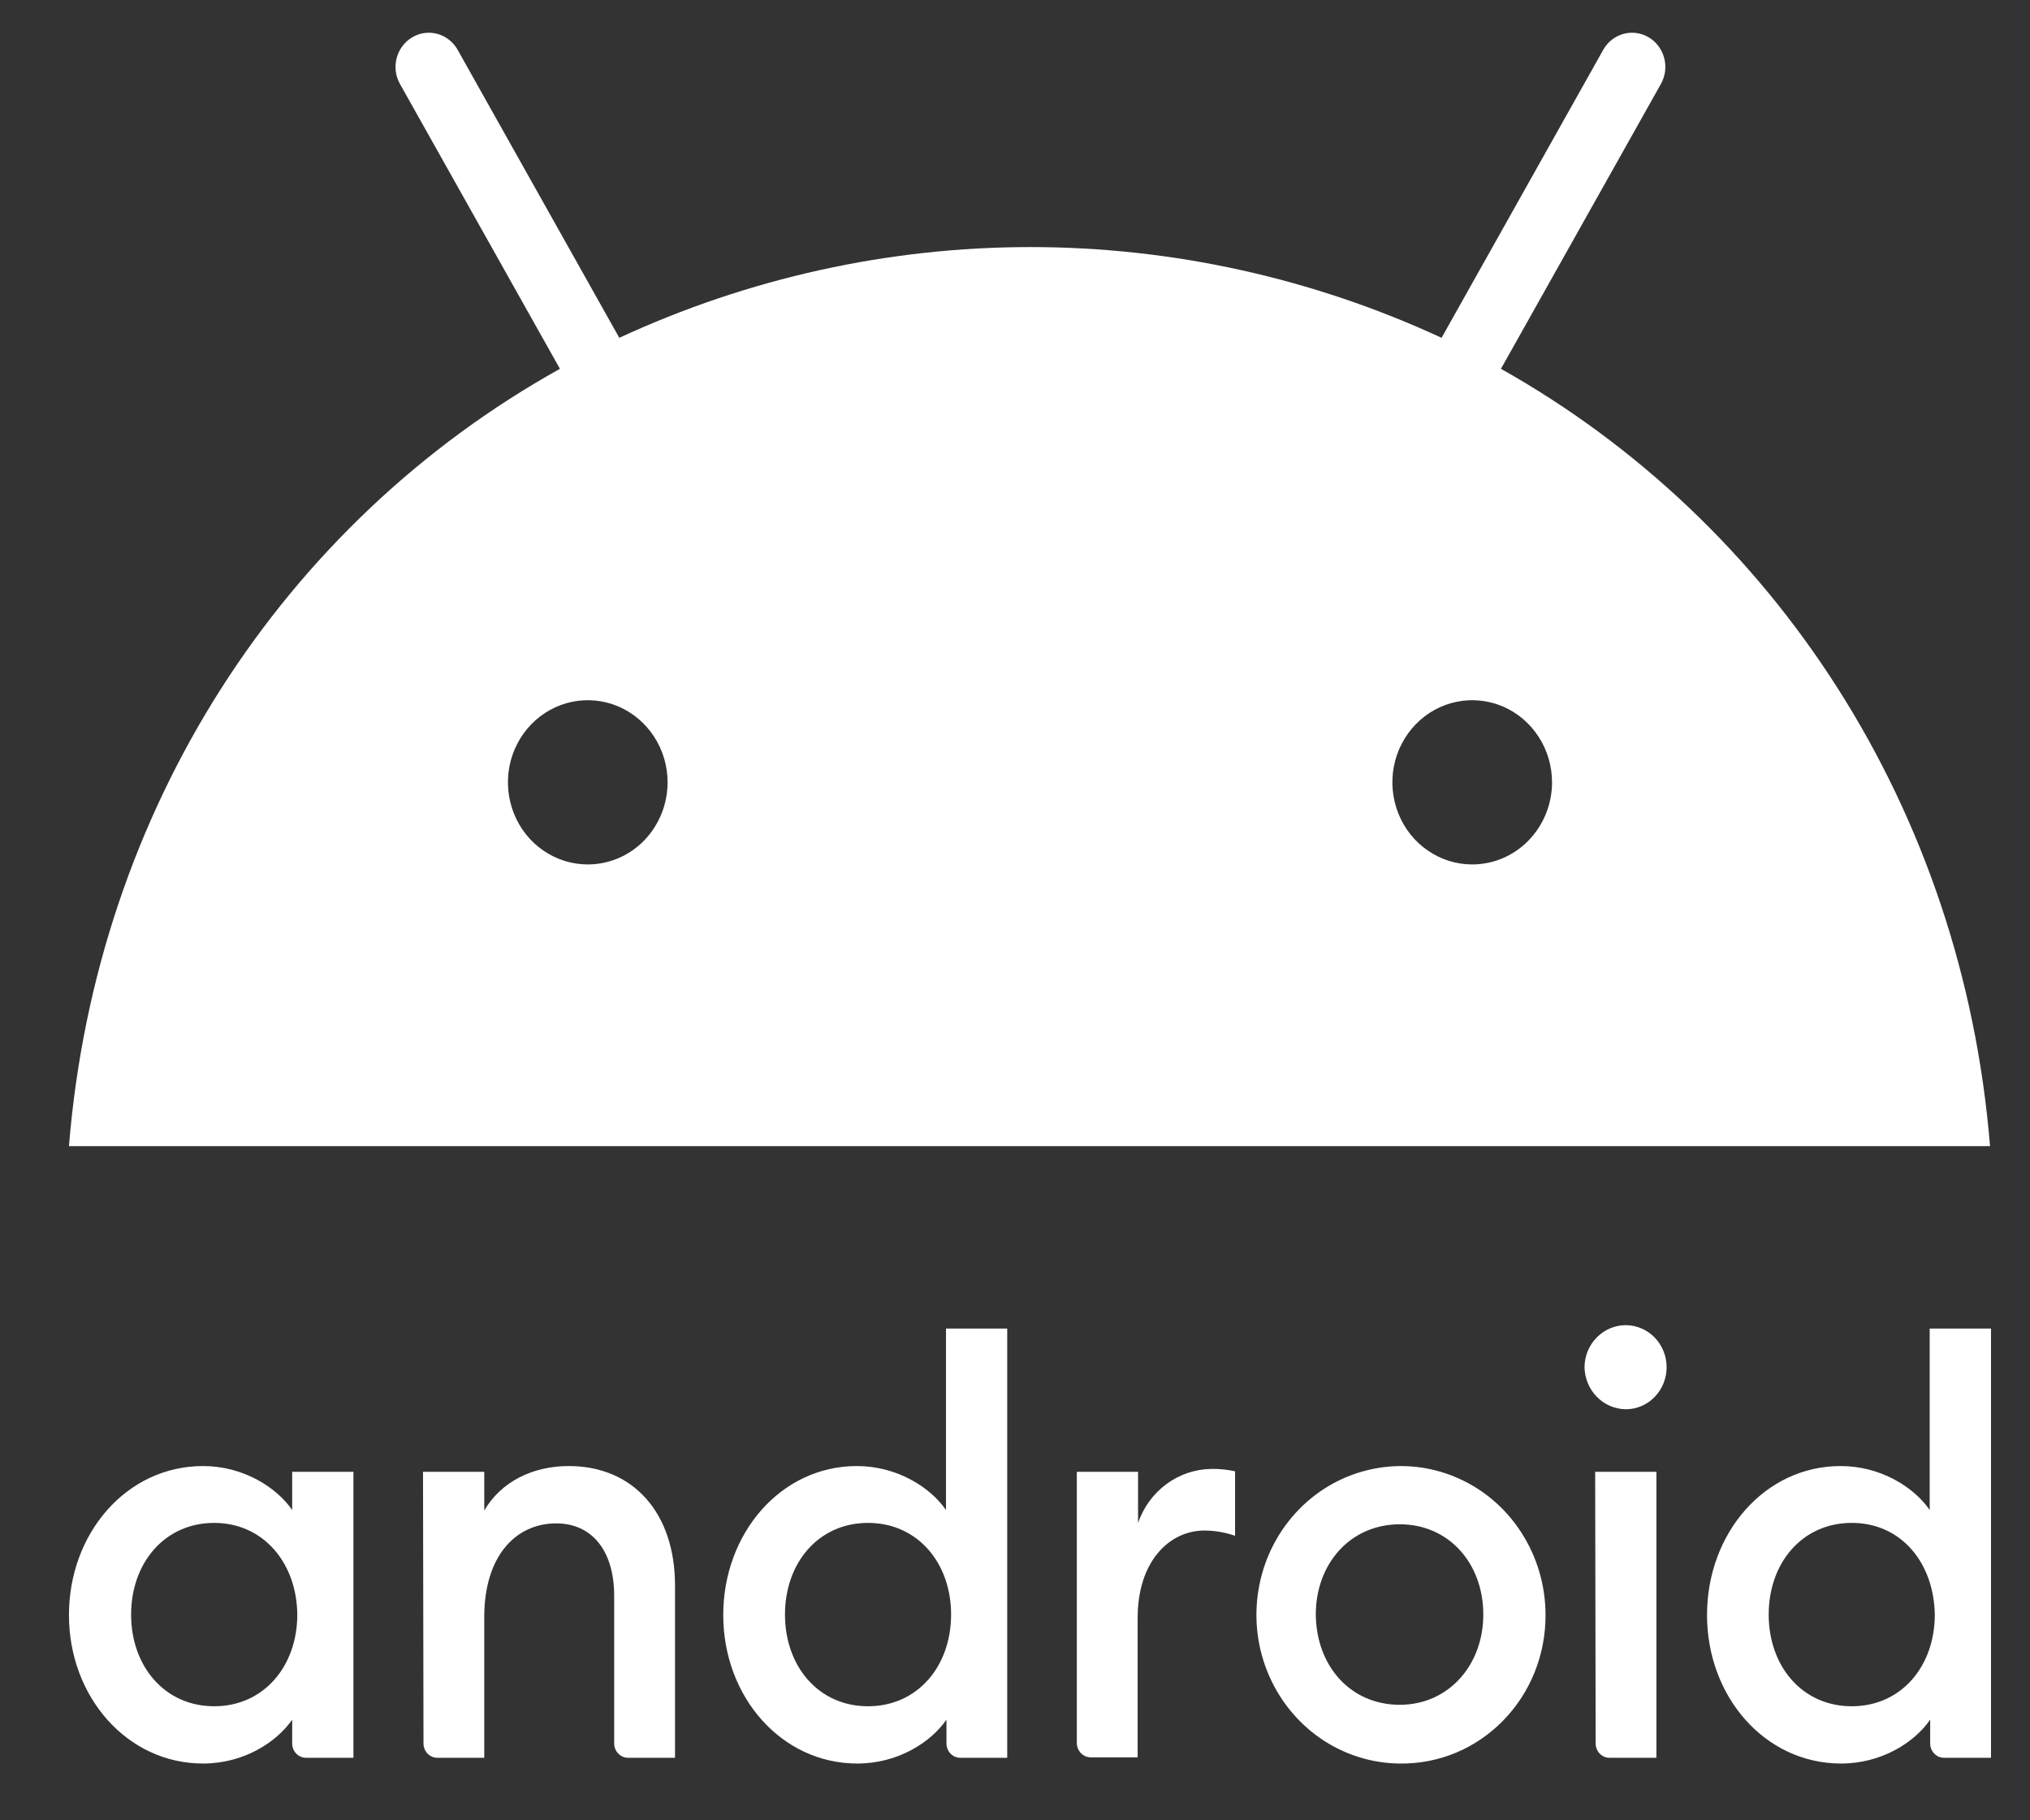
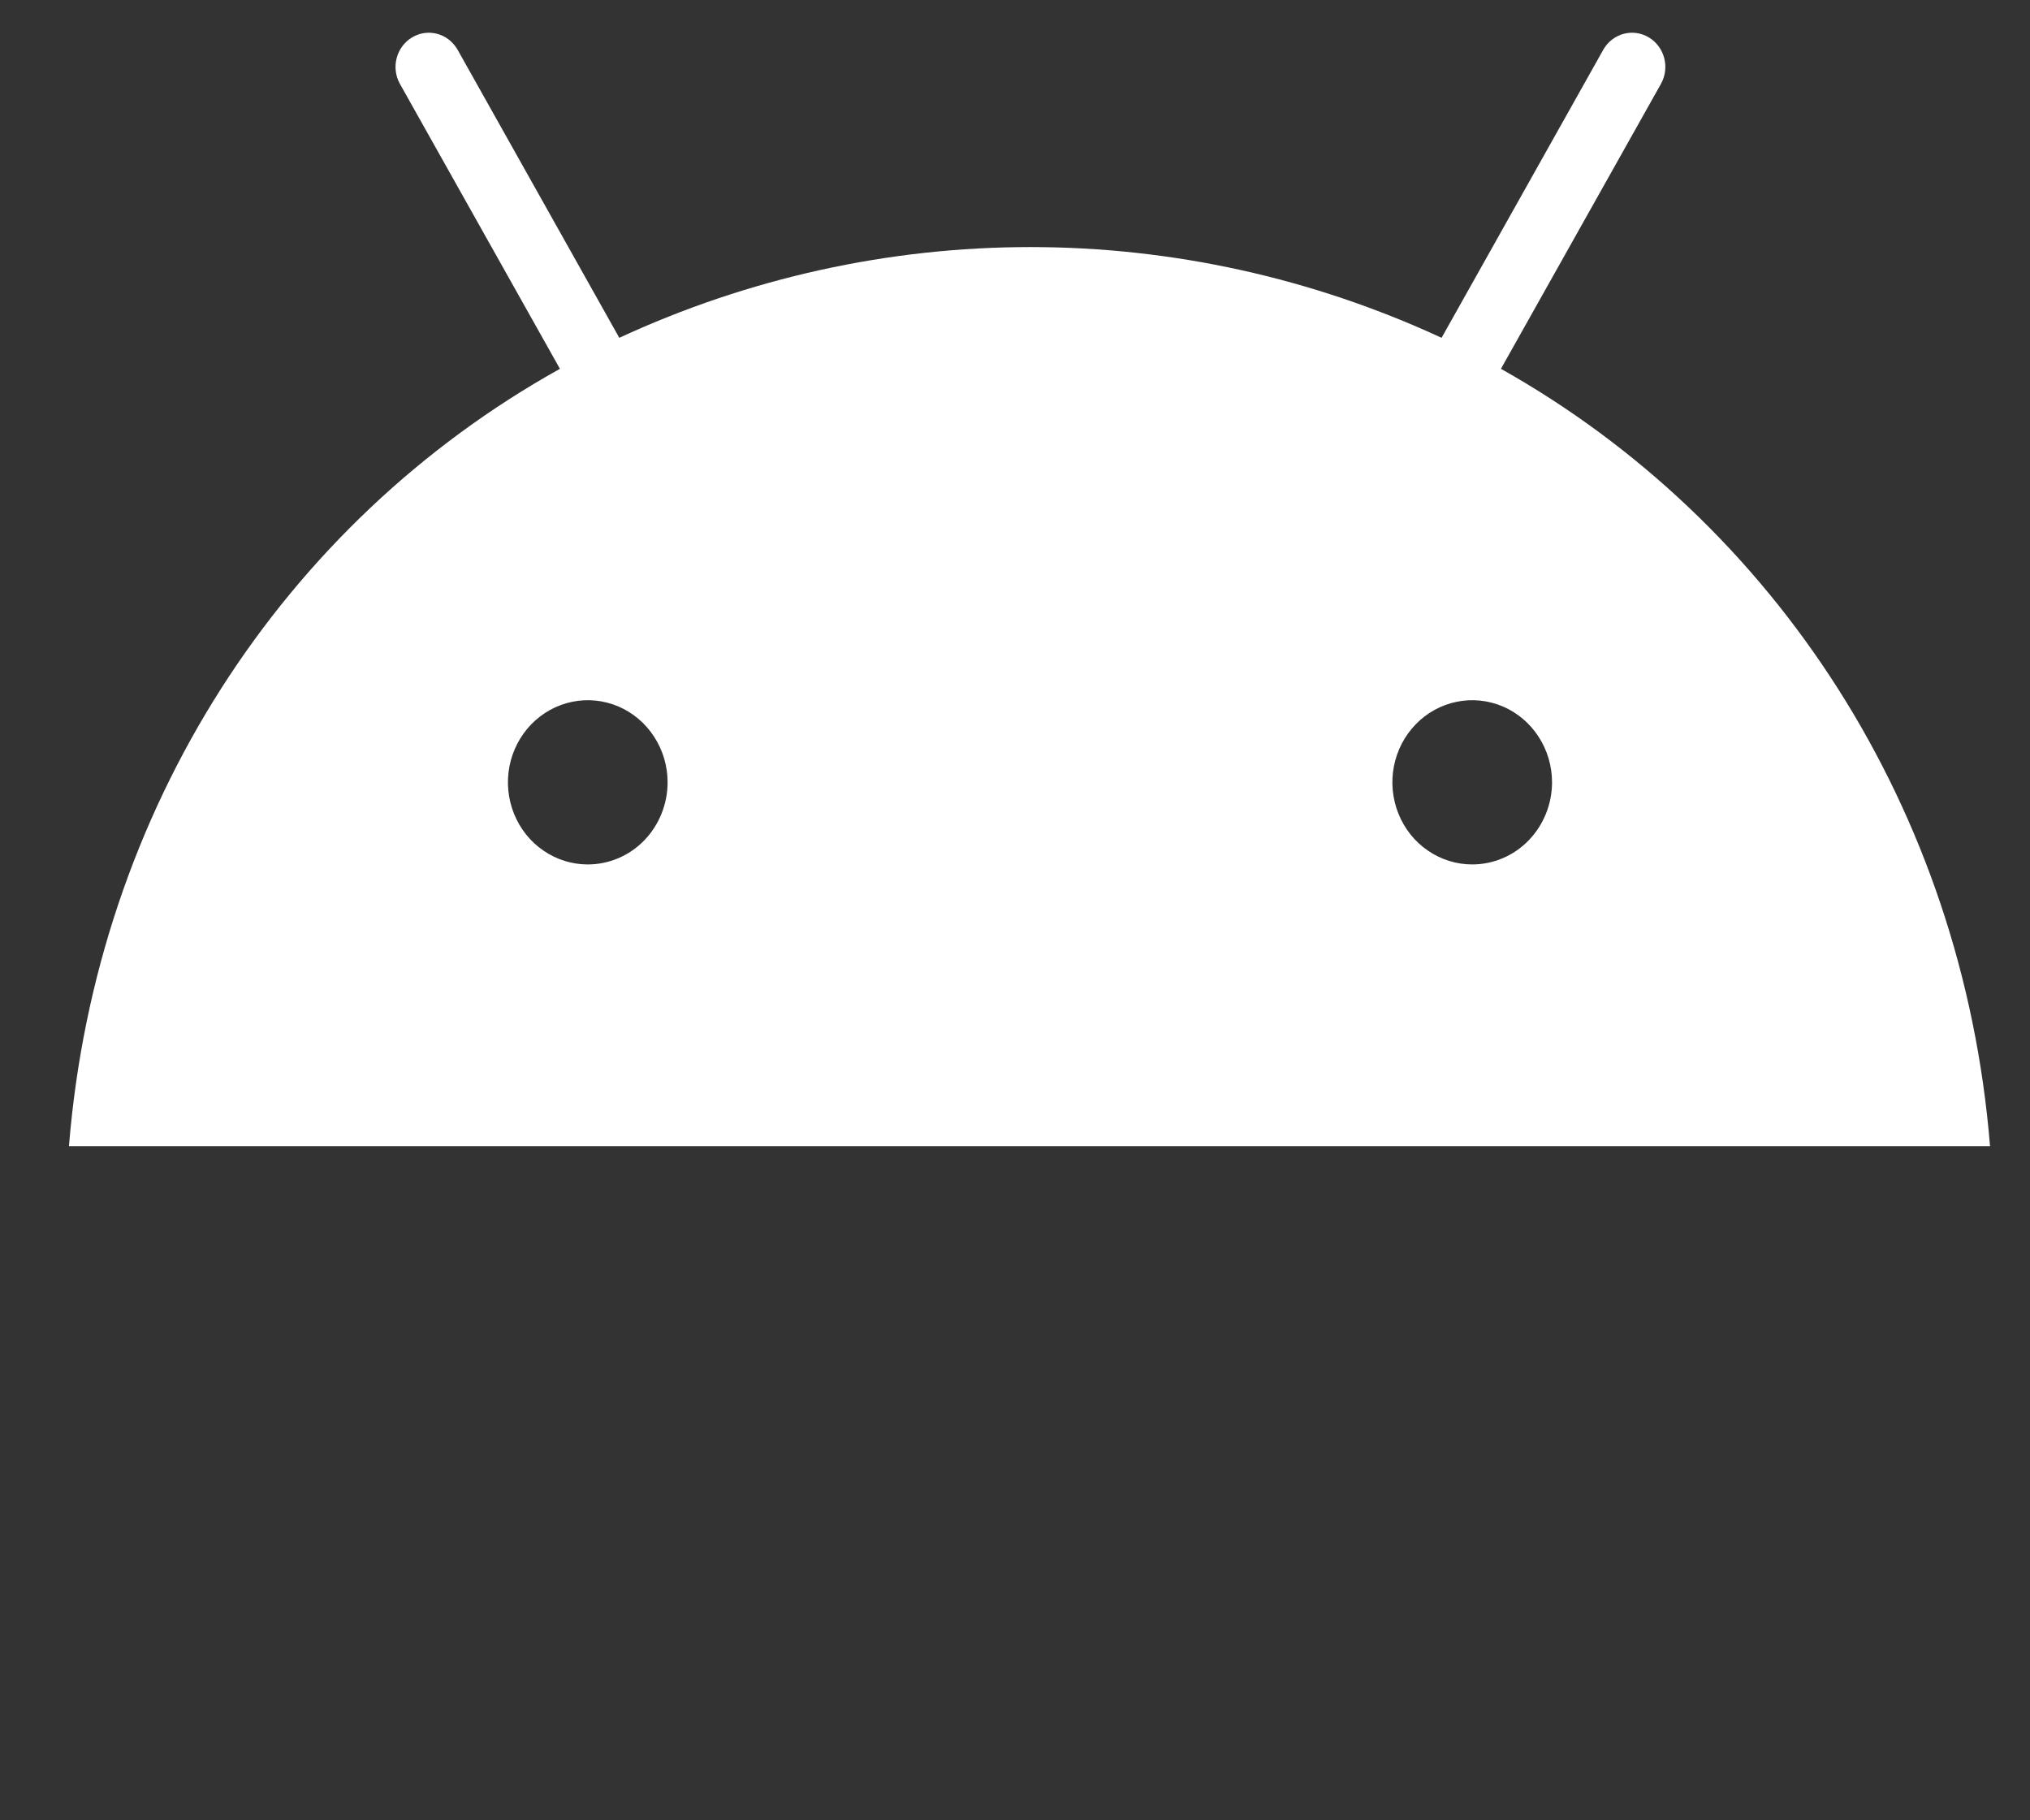
<svg xmlns="http://www.w3.org/2000/svg" width="29" height="26" viewBox="0 0 29 26" fill="none">
  <rect x="0" y="0" width="29" height="26" fill="#333333" stroke="none" />
-   <path d="M3.06 21.752C2.351 21.752 1.873 22.325 1.873 23.061C1.873 23.798 2.351 24.371 3.06 24.371C3.769 24.371 4.247 23.798 4.247 23.061C4.24 22.325 3.763 21.752 3.06 21.752ZM2.901 20.94C3.471 20.94 3.948 21.24 4.174 21.568V21.022H5.049V25.107H4.373C4.32 25.107 4.269 25.086 4.232 25.047C4.195 25.009 4.174 24.957 4.174 24.903V24.562C3.948 24.889 3.478 25.189 2.901 25.189C1.814 25.189 0.985 24.234 0.985 23.068C0.985 21.902 1.807 20.94 2.901 20.94ZM6.043 21.022H6.918V21.575C7.157 21.165 7.608 20.94 8.125 20.94C9.046 20.94 9.643 21.609 9.643 22.645V25.107H8.973C8.92 25.107 8.87 25.086 8.833 25.047C8.795 25.009 8.774 24.957 8.774 24.903V22.795C8.774 22.148 8.456 21.759 7.946 21.759C7.369 21.759 6.918 22.223 6.918 23.096V25.107H6.249C6.196 25.107 6.145 25.086 6.108 25.047C6.071 25.009 6.05 24.957 6.05 24.903L6.043 21.022ZM12.4 21.752C11.691 21.752 11.214 22.325 11.214 23.061C11.214 23.798 11.691 24.371 12.4 24.371C13.11 24.371 13.587 23.798 13.587 23.061C13.587 22.325 13.11 21.752 12.4 21.752ZM12.241 20.94C12.811 20.94 13.289 21.24 13.514 21.568V18.976H14.389V25.107H13.72C13.667 25.107 13.616 25.086 13.579 25.047C13.542 25.009 13.521 24.957 13.521 24.903V24.562C13.295 24.889 12.825 25.189 12.248 25.189C11.161 25.189 10.332 24.234 10.332 23.068C10.332 21.902 11.154 20.94 12.241 20.94ZM15.383 21.022H16.258V21.752C16.335 21.529 16.477 21.335 16.664 21.197C16.852 21.059 17.076 20.984 17.306 20.981C17.419 20.979 17.533 20.991 17.644 21.015V21.936C17.503 21.887 17.355 21.862 17.206 21.861C16.709 21.861 16.252 22.297 16.252 23.109V25.101H15.582C15.53 25.1 15.479 25.079 15.442 25.041C15.405 25.002 15.383 24.95 15.383 24.896V21.022ZM19.997 24.35C20.693 24.35 21.19 23.784 21.19 23.061C21.19 22.332 20.7 21.772 19.997 21.772C19.288 21.772 18.797 22.338 18.797 23.061C18.804 23.791 19.288 24.35 19.997 24.35ZM19.997 25.189C19.589 25.186 19.192 25.058 18.854 24.823C18.517 24.587 18.255 24.254 18.101 23.865C17.947 23.477 17.909 23.05 17.991 22.639C18.072 22.228 18.271 21.851 18.561 21.555C18.85 21.26 19.219 21.06 19.619 20.98C20.019 20.899 20.434 20.943 20.81 21.105C21.186 21.266 21.508 21.539 21.733 21.889C21.959 22.238 22.079 22.649 22.079 23.068C22.08 23.349 22.027 23.627 21.923 23.886C21.818 24.146 21.665 24.381 21.471 24.578C21.277 24.776 21.047 24.932 20.794 25.037C20.541 25.141 20.27 25.193 19.997 25.189ZM22.788 21.022H23.663V25.107H22.994C22.941 25.107 22.89 25.086 22.853 25.047C22.816 25.009 22.795 24.957 22.795 24.903L22.788 21.022ZM23.226 20.129C23.07 20.127 22.92 20.063 22.81 19.949C22.7 19.836 22.637 19.682 22.636 19.522C22.639 19.363 22.702 19.212 22.813 19.101C22.923 18.99 23.071 18.928 23.226 18.928C23.38 18.928 23.529 18.992 23.638 19.104C23.747 19.217 23.809 19.369 23.809 19.529C23.809 19.688 23.747 19.84 23.638 19.953C23.529 20.066 23.38 20.129 23.226 20.129ZM26.454 21.752C25.744 21.752 25.267 22.325 25.267 23.061C25.267 23.798 25.744 24.371 26.454 24.371C27.163 24.371 27.64 23.798 27.64 23.061C27.627 22.325 27.163 21.752 26.454 21.752ZM26.295 20.94C26.865 20.94 27.342 21.24 27.567 21.568V18.976H28.443V25.107H27.773C27.72 25.107 27.67 25.086 27.633 25.047C27.595 25.009 27.574 24.957 27.574 24.903V24.562C27.349 24.889 26.878 25.189 26.301 25.189C25.214 25.189 24.386 24.234 24.386 23.068C24.386 21.902 25.208 20.94 26.295 20.94Z" fill="white" />
  <path d="M21.442 5.268L23.729 1.196C23.791 1.084 23.807 0.952 23.774 0.828C23.741 0.704 23.662 0.598 23.554 0.534C23.446 0.469 23.317 0.451 23.196 0.483C23.075 0.515 22.971 0.595 22.907 0.705L20.594 4.825C18.747 3.971 16.745 3.529 14.72 3.529C12.696 3.529 10.694 3.971 8.847 4.825L6.534 0.705C6.469 0.595 6.366 0.515 6.245 0.483C6.124 0.451 5.995 0.469 5.887 0.534C5.779 0.598 5.7 0.704 5.667 0.828C5.634 0.952 5.65 1.084 5.712 1.196L7.999 5.268C4.054 7.464 1.376 11.549 0.985 16.371H28.429C28.038 11.549 25.353 7.464 21.442 5.268ZM8.396 12.347C8.171 12.347 7.95 12.278 7.763 12.149C7.575 12.021 7.429 11.837 7.343 11.623C7.257 11.409 7.234 11.173 7.278 10.945C7.322 10.718 7.431 10.509 7.59 10.345C7.75 10.181 7.953 10.069 8.174 10.024C8.395 9.978 8.624 10.002 8.833 10.09C9.041 10.179 9.219 10.329 9.344 10.522C9.47 10.715 9.537 10.942 9.537 11.174C9.537 11.485 9.416 11.784 9.203 12.004C8.989 12.224 8.699 12.347 8.396 12.347ZM21.031 12.347C20.806 12.347 20.585 12.278 20.398 12.149C20.21 12.021 20.064 11.837 19.978 11.623C19.892 11.409 19.869 11.173 19.913 10.945C19.957 10.718 20.066 10.509 20.225 10.345C20.384 10.181 20.588 10.069 20.809 10.024C21.03 9.978 21.259 10.002 21.468 10.09C21.676 10.179 21.854 10.329 21.979 10.522C22.105 10.715 22.172 10.942 22.172 11.174C22.172 11.485 22.051 11.784 21.837 12.004C21.624 12.224 21.334 12.347 21.031 12.347Z" fill="white" />
</svg>